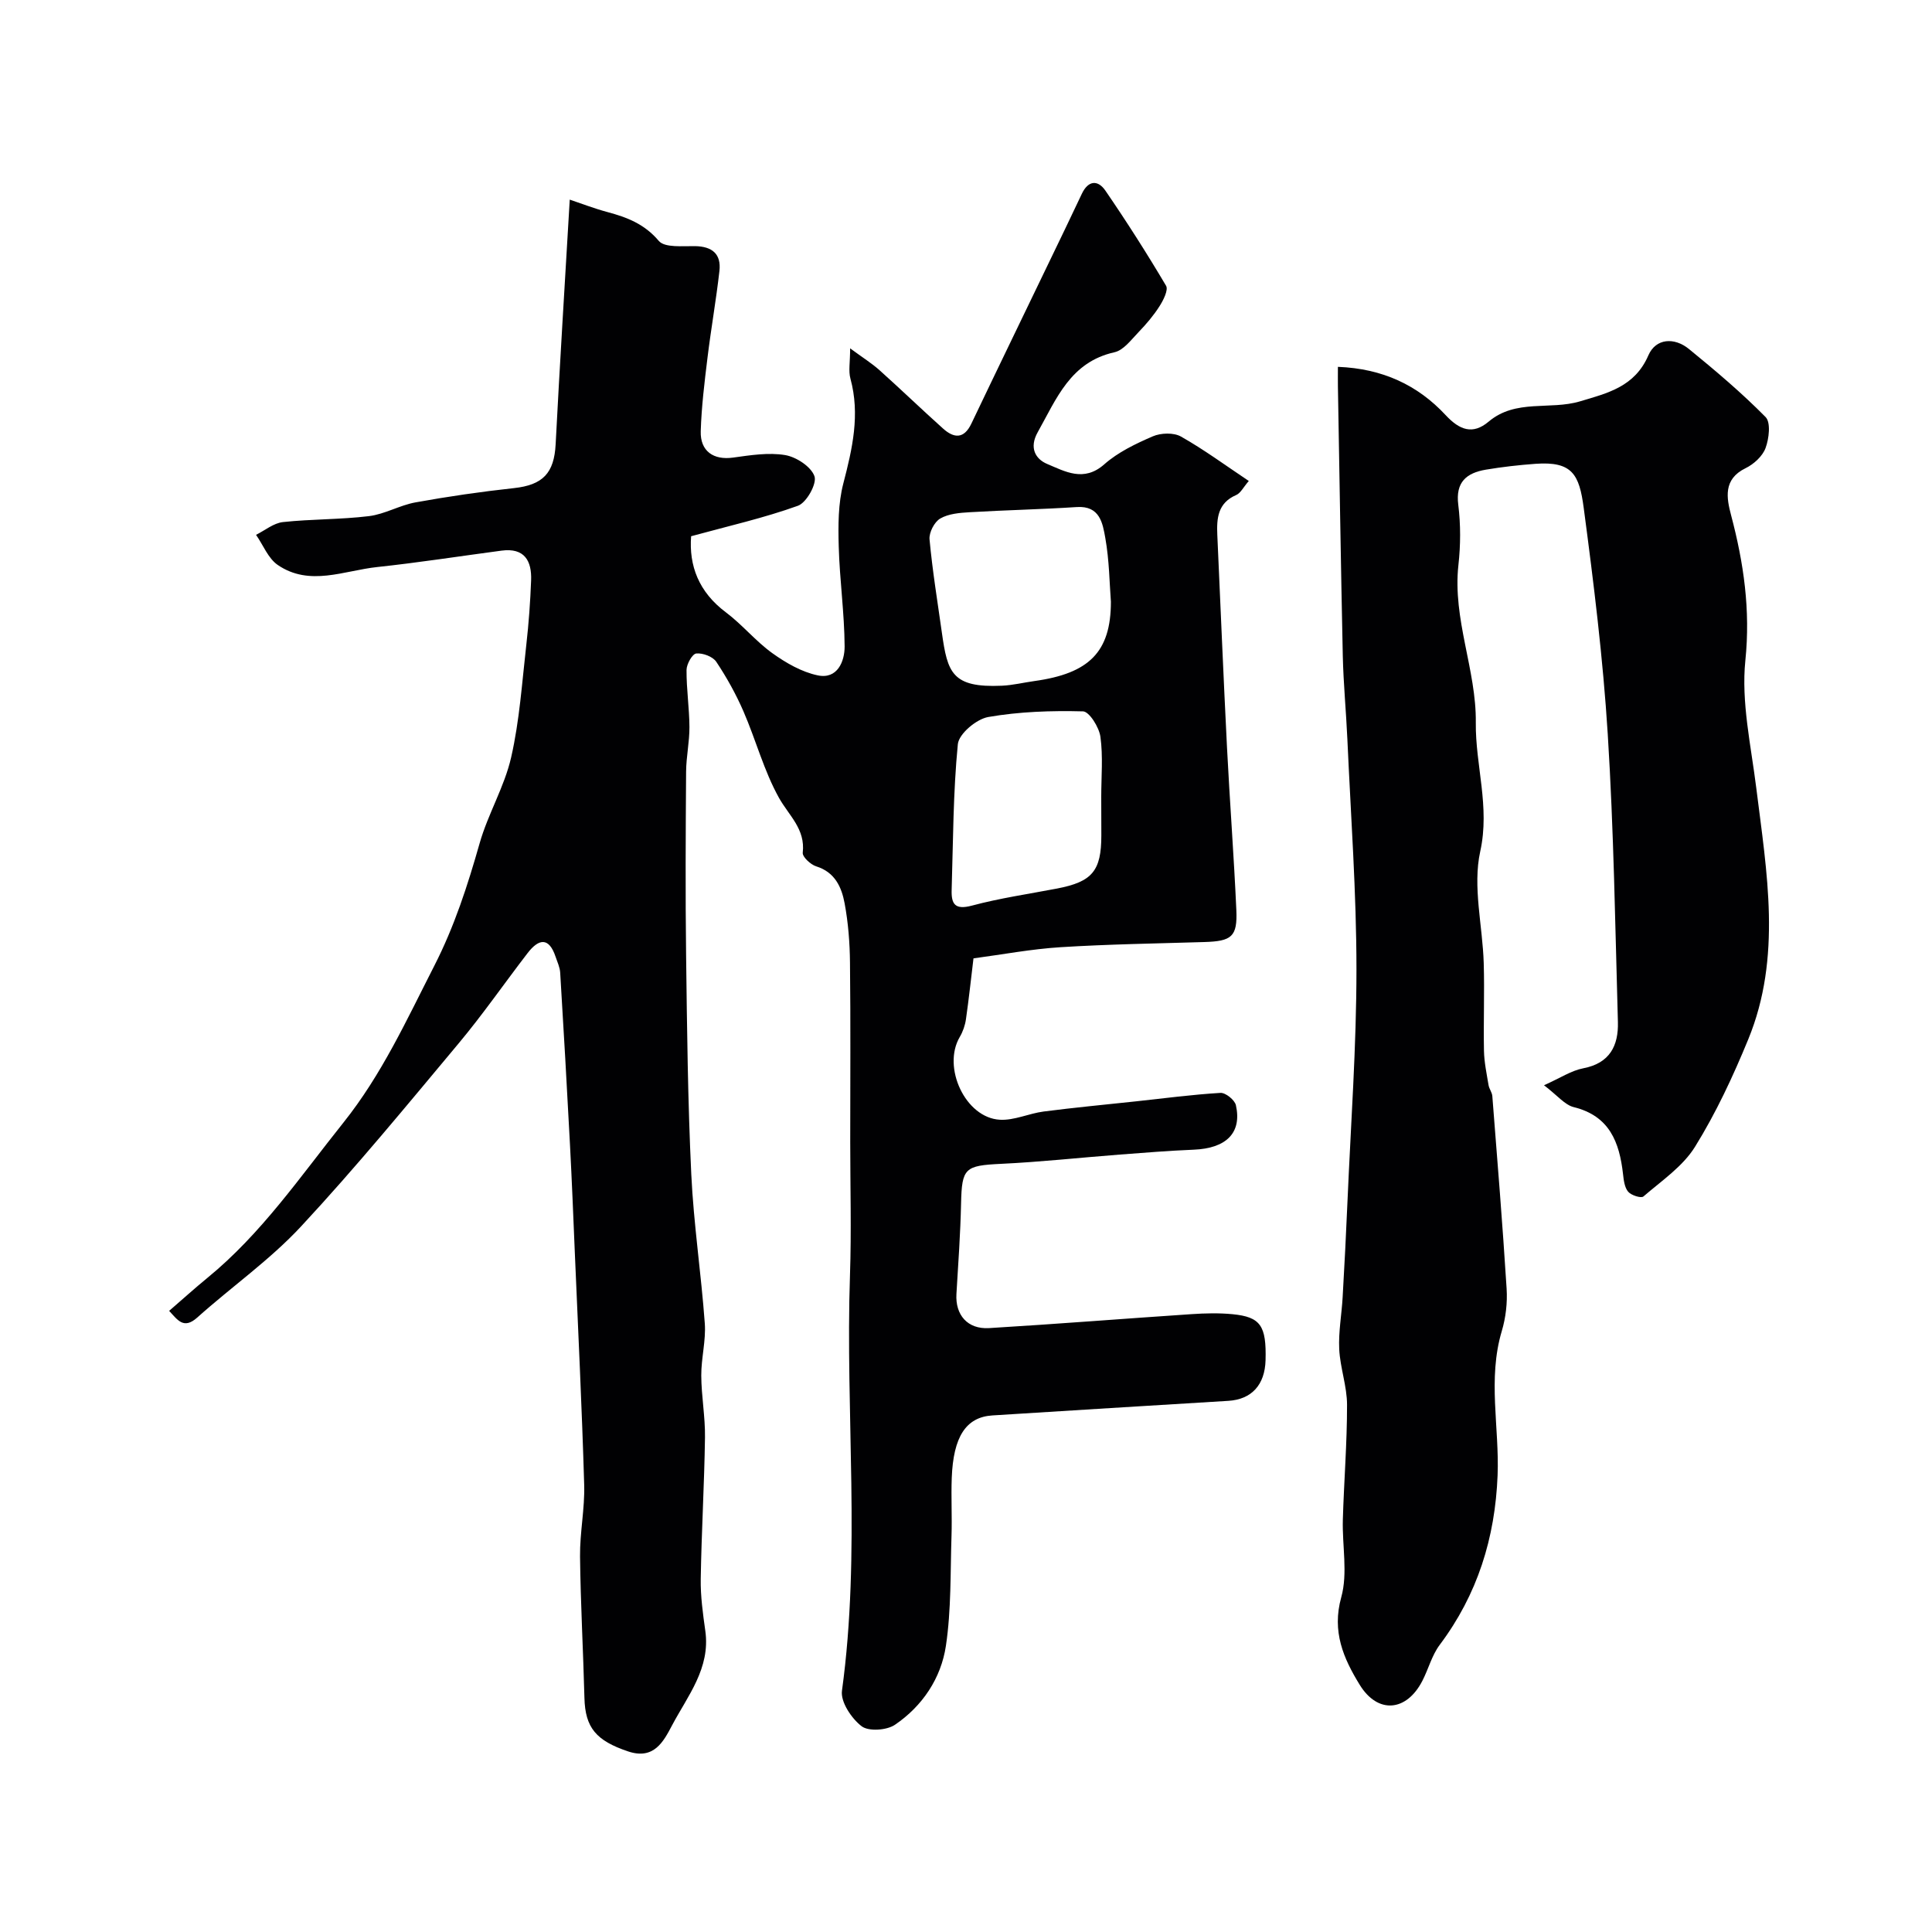
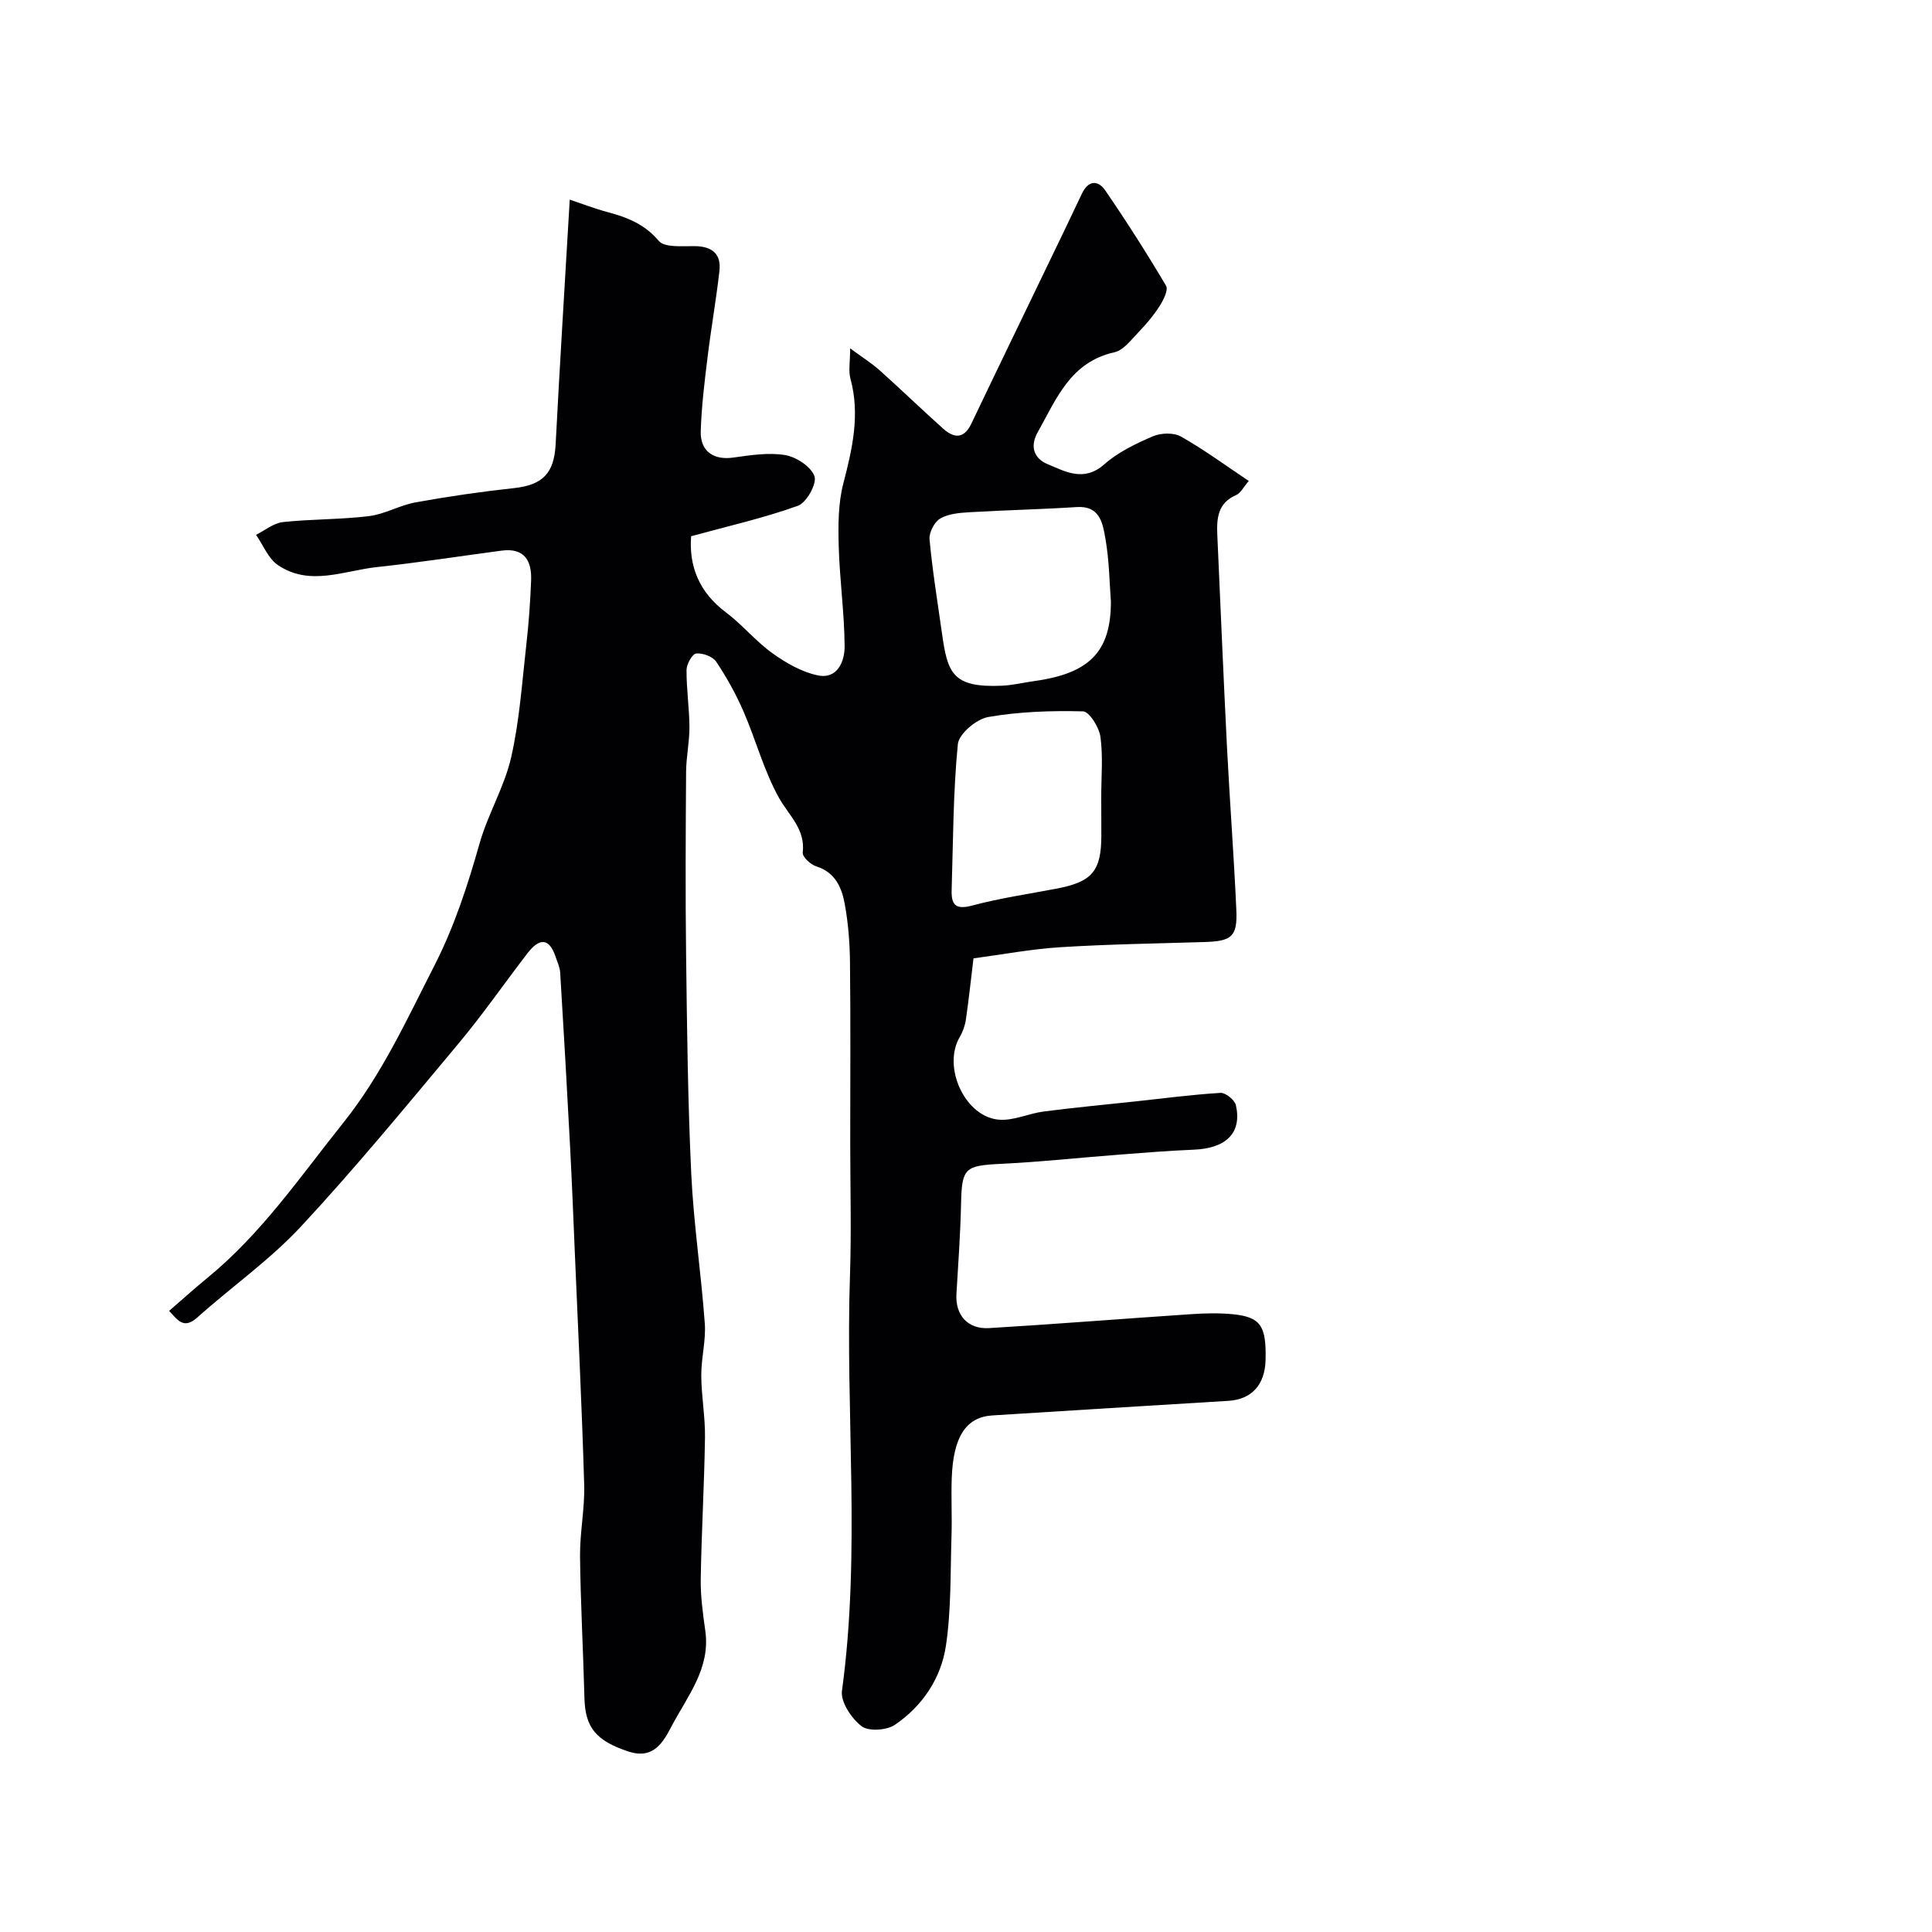
<svg xmlns="http://www.w3.org/2000/svg" enable-background="new 0 0 400 400" viewBox="0 0 400 400">
  <g fill="#010103">
    <path d="m35.02 271.4c2.7-2.33 5.26-4.65 7.92-6.83 11.18-9.14 19.23-20.97 28.14-32.12 7.97-9.98 13.09-21.25 18.81-32.44 4.21-8.24 6.92-16.67 9.41-25.41 1.72-6.07 5.14-11.7 6.53-17.81 1.74-7.62 2.25-15.52 3.14-23.32.5-4.41.82-8.85.99-13.29.16-4.08-1.38-6.8-6.1-6.18-8.59 1.14-17.16 2.48-25.77 3.4-6.86.73-13.97 4.08-20.57-.42-2-1.36-3.03-4.13-4.51-6.25 1.85-.92 3.64-2.43 5.57-2.64 5.91-.64 11.9-.51 17.8-1.23 3.29-.4 6.37-2.26 9.66-2.85 6.74-1.22 13.54-2.21 20.36-2.95 6-.65 8.33-3.1 8.64-9.09.85-16.5 1.89-33 2.92-50.64 2.42.81 5.07 1.84 7.79 2.57 4.07 1.09 7.68 2.47 10.64 5.97 1.23 1.46 4.93 1.05 7.52 1.09 3.54.06 5.44 1.63 5.04 5.14-.68 6-1.74 11.96-2.47 17.96-.62 5.05-1.24 10.13-1.4 15.21-.13 4.17 2.68 6.03 6.69 5.47 3.57-.49 7.31-1.1 10.79-.52 2.31.39 5.38 2.4 6.07 4.39.53 1.55-1.65 5.46-3.42 6.1-6.99 2.52-14.29 4.17-22.12 6.31-.47 6.08 1.56 11.54 7.2 15.76 3.4 2.55 6.16 5.97 9.61 8.45 2.82 2.02 6.09 3.91 9.42 4.6 4.06.84 5.56-2.9 5.55-5.98-.04-6.91-1.03-13.8-1.22-20.71-.12-4.35-.13-8.88.95-13.04 1.88-7.22 3.5-14.27 1.47-21.72-.43-1.57-.06-3.35-.06-6.26 2.6 1.92 4.47 3.08 6.09 4.53 4.43 3.97 8.72 8.11 13.15 12.08 2.24 2.01 4.32 2.21 5.86-1.02 5.25-11.01 10.58-21.98 15.87-32.97 2.34-4.86 4.7-9.71 6.99-14.59 1.33-2.84 3.34-2.95 4.9-.67 4.4 6.42 8.59 12.99 12.55 19.68.51.86-.55 2.98-1.35 4.23-1.22 1.92-2.73 3.7-4.32 5.35-1.53 1.58-3.12 3.77-5.01 4.19-9.13 2.03-12 9.62-15.89 16.55-1.83 3.25-.45 5.57 1.96 6.58 3.69 1.54 7.57 3.82 11.81.08 2.85-2.52 6.51-4.27 10.05-5.8 1.67-.72 4.32-.81 5.83.04 4.75 2.68 9.17 5.94 14.05 9.2-1.12 1.29-1.69 2.51-2.61 2.91-3.81 1.64-4.06 4.81-3.91 8.23.66 14.69 1.27 29.39 2.01 44.08.57 11.2 1.43 22.4 1.93 33.6.25 5.54-.96 6.47-6.64 6.64-9.93.3-19.88.45-29.79 1.07-6.02.38-11.99 1.51-17.99 2.31-.51 4.21-.96 8.42-1.56 12.6-.18 1.26-.63 2.57-1.28 3.67-3.69 6.27 1.16 16.75 8.3 17.14 2.97.17 6-1.3 9.05-1.7 6.34-.82 12.71-1.42 19.06-2.1 5.85-.63 11.7-1.41 17.57-1.76 1.05-.06 2.95 1.47 3.19 2.55 1.28 5.73-2 8.94-8.73 9.21-5.1.21-10.2.62-15.29 1.01-8.2.63-16.38 1.53-24.59 1.92-7.5.36-8.13.86-8.29 8.17-.14 6.26-.58 12.52-.96 18.77-.26 4.32 2.28 7.34 6.76 7.07 13.98-.84 27.94-1.96 41.91-2.89 2.82-.19 5.69-.26 8.49.01 5.82.57 7.03 2.39 6.84 9.53-.14 5.11-2.89 8.11-7.7 8.41-16.29 1-32.58 1.98-48.87 3.02-5.44.35-8.08 4.39-8.4 12.93-.15 3.99.08 8-.05 12-.25 7.6-.04 15.29-1.16 22.77-1 6.7-4.85 12.47-10.54 16.34-1.7 1.16-5.46 1.42-6.91.31-2.09-1.6-4.39-5.04-4.07-7.35 3.93-28.64.68-57.39 1.66-86.06.31-9.19.05-18.4.05-27.6 0-12.36.09-24.73-.05-37.09-.04-4.1-.36-8.25-1.11-12.27-.62-3.34-1.99-6.45-5.88-7.66-1.16-.36-2.89-1.97-2.79-2.83.57-4.91-2.87-7.68-4.93-11.37-3.11-5.58-4.77-11.96-7.34-17.88-1.55-3.57-3.47-7.03-5.63-10.27-.73-1.09-2.8-1.86-4.15-1.72-.81.08-2 2.19-2.01 3.4-.03 3.94.58 7.88.6 11.82.02 3.08-.67 6.17-.69 9.25-.09 12.66-.16 25.33 0 37.99.19 15.11.35 30.23 1.07 45.32.49 10.32 2.05 20.59 2.8 30.91.26 3.56-.75 7.2-.73 10.8.02 4.27.83 8.53.77 12.79-.14 9.77-.72 19.53-.88 29.3-.06 3.59.45 7.22.95 10.79 1.08 7.73-3.65 13.43-6.89 19.55-1.76 3.33-3.74 7.19-9.1 5.39-6.6-2.22-8.89-4.88-9.04-11.09-.25-9.77-.8-19.53-.91-29.3-.05-4.93 1-9.88.86-14.8-.47-16.04-1.26-32.07-1.94-48.1-.31-7.43-.61-14.87-1-22.3-.63-11.89-1.3-23.78-2.03-35.66-.07-1.1-.58-2.17-.94-3.24-1.39-4.18-3.51-3.77-5.8-.8-4.79 6.22-9.26 12.69-14.29 18.71-10.69 12.79-21.29 25.7-32.63 37.9-6.46 6.95-14.4 12.5-21.5 18.87-2.8 2.48-4.02.51-5.8-1.4zm194.98-146.81c-.29-3.75-.33-8.56-1.16-13.22-.54-3.01-1.11-6.7-5.89-6.39-7.39.48-14.79.63-22.18 1.07-2.08.12-4.4.31-6.11 1.31-1.21.7-2.34 2.9-2.21 4.31.6 6.47 1.65 12.9 2.56 19.35 1.16 8.22 2.07 11.41 12.42 10.95 2.26-.1 4.51-.66 6.76-.97 11.27-1.57 15.81-5.99 15.81-16.41zm-2 40.38c0-4.15.39-8.36-.17-12.43-.27-1.97-2.31-5.23-3.61-5.26-6.54-.17-13.19.05-19.62 1.17-2.45.43-6.08 3.48-6.29 5.63-.98 10-.97 20.1-1.28 30.17-.09 2.93.69 4.18 4.19 3.25 5.78-1.55 11.75-2.41 17.64-3.54 7.28-1.4 9.16-3.65 9.16-11.01-.02-2.66-.02-5.32-.02-7.98z" />
-     <path d="m277 75.95c9.26.36 16.53 3.79 22.3 9.99 2.89 3.11 5.62 4.12 8.9 1.36 5.62-4.75 12.7-2.35 18.91-4.2 5.76-1.72 11.35-3.02 14.17-9.53 1.54-3.55 5.38-3.78 8.4-1.31 5.48 4.47 10.91 9.06 15.87 14.09 1.1 1.12.71 4.46-.01 6.41-.63 1.7-2.44 3.35-4.15 4.18-4.68 2.28-3.92 6.2-2.98 9.75 2.61 9.88 4.02 19.58 2.95 30.04-.89 8.64 1.17 17.63 2.26 26.43 2.17 17.46 5.34 34.98-1.67 52.04-3.14 7.64-6.67 15.22-11.01 22.22-2.53 4.09-6.93 7.05-10.69 10.3-.47.41-2.53-.24-3.16-.99-.75-.89-.92-2.39-1.06-3.66-.75-6.58-2.78-12.02-10.2-13.85-1.86-.46-3.36-2.4-6.16-4.53 3.39-1.51 5.65-3.04 8.12-3.51 5.51-1.05 7.31-4.7 7.18-9.56-.56-19.87-.86-39.76-2.1-59.59-.98-15.67-2.91-31.3-4.98-46.88-.92-6.92-2.36-9.68-10.01-9.12-3.43.25-6.87.64-10.26 1.21-3.98.68-6.3 2.55-5.7 7.27.51 4.1.49 8.36.03 12.47-1.24 11.21 3.73 21.73 3.6 32.62-.1 8.88 2.96 17.4.92 26.66-1.61 7.31.49 15.4.72 23.15.18 6.05-.07 12.1.05 18.15.05 2.38.56 4.75.95 7.11.13.78.72 1.49.78 2.26 1.04 13.29 2.13 26.59 2.96 39.89.18 2.9-.17 5.98-1 8.76-2.96 9.92-.48 19.93-.87 29.88-.51 12.95-4.16 24.67-11.99 35.1-1.62 2.16-2.32 4.98-3.58 7.43-3.29 6.4-9.24 6.93-12.99.81-3.33-5.43-5.79-10.98-3.81-18.1 1.39-4.99.18-10.68.33-16.05.23-7.93.88-15.86.87-23.79 0-3.84-1.43-7.67-1.62-11.54-.17-3.57.51-7.17.71-10.76.38-6.59.72-13.19 1-19.79.69-16.03 1.86-32.06 1.86-48.1 0-15.87-1.17-31.73-1.88-47.6-.26-5.77-.82-11.53-.95-17.3-.4-18.57-.68-37.17-1.01-55.77-.02-1.14 0-2.28 0-4.05z" />
  </g>
</svg>